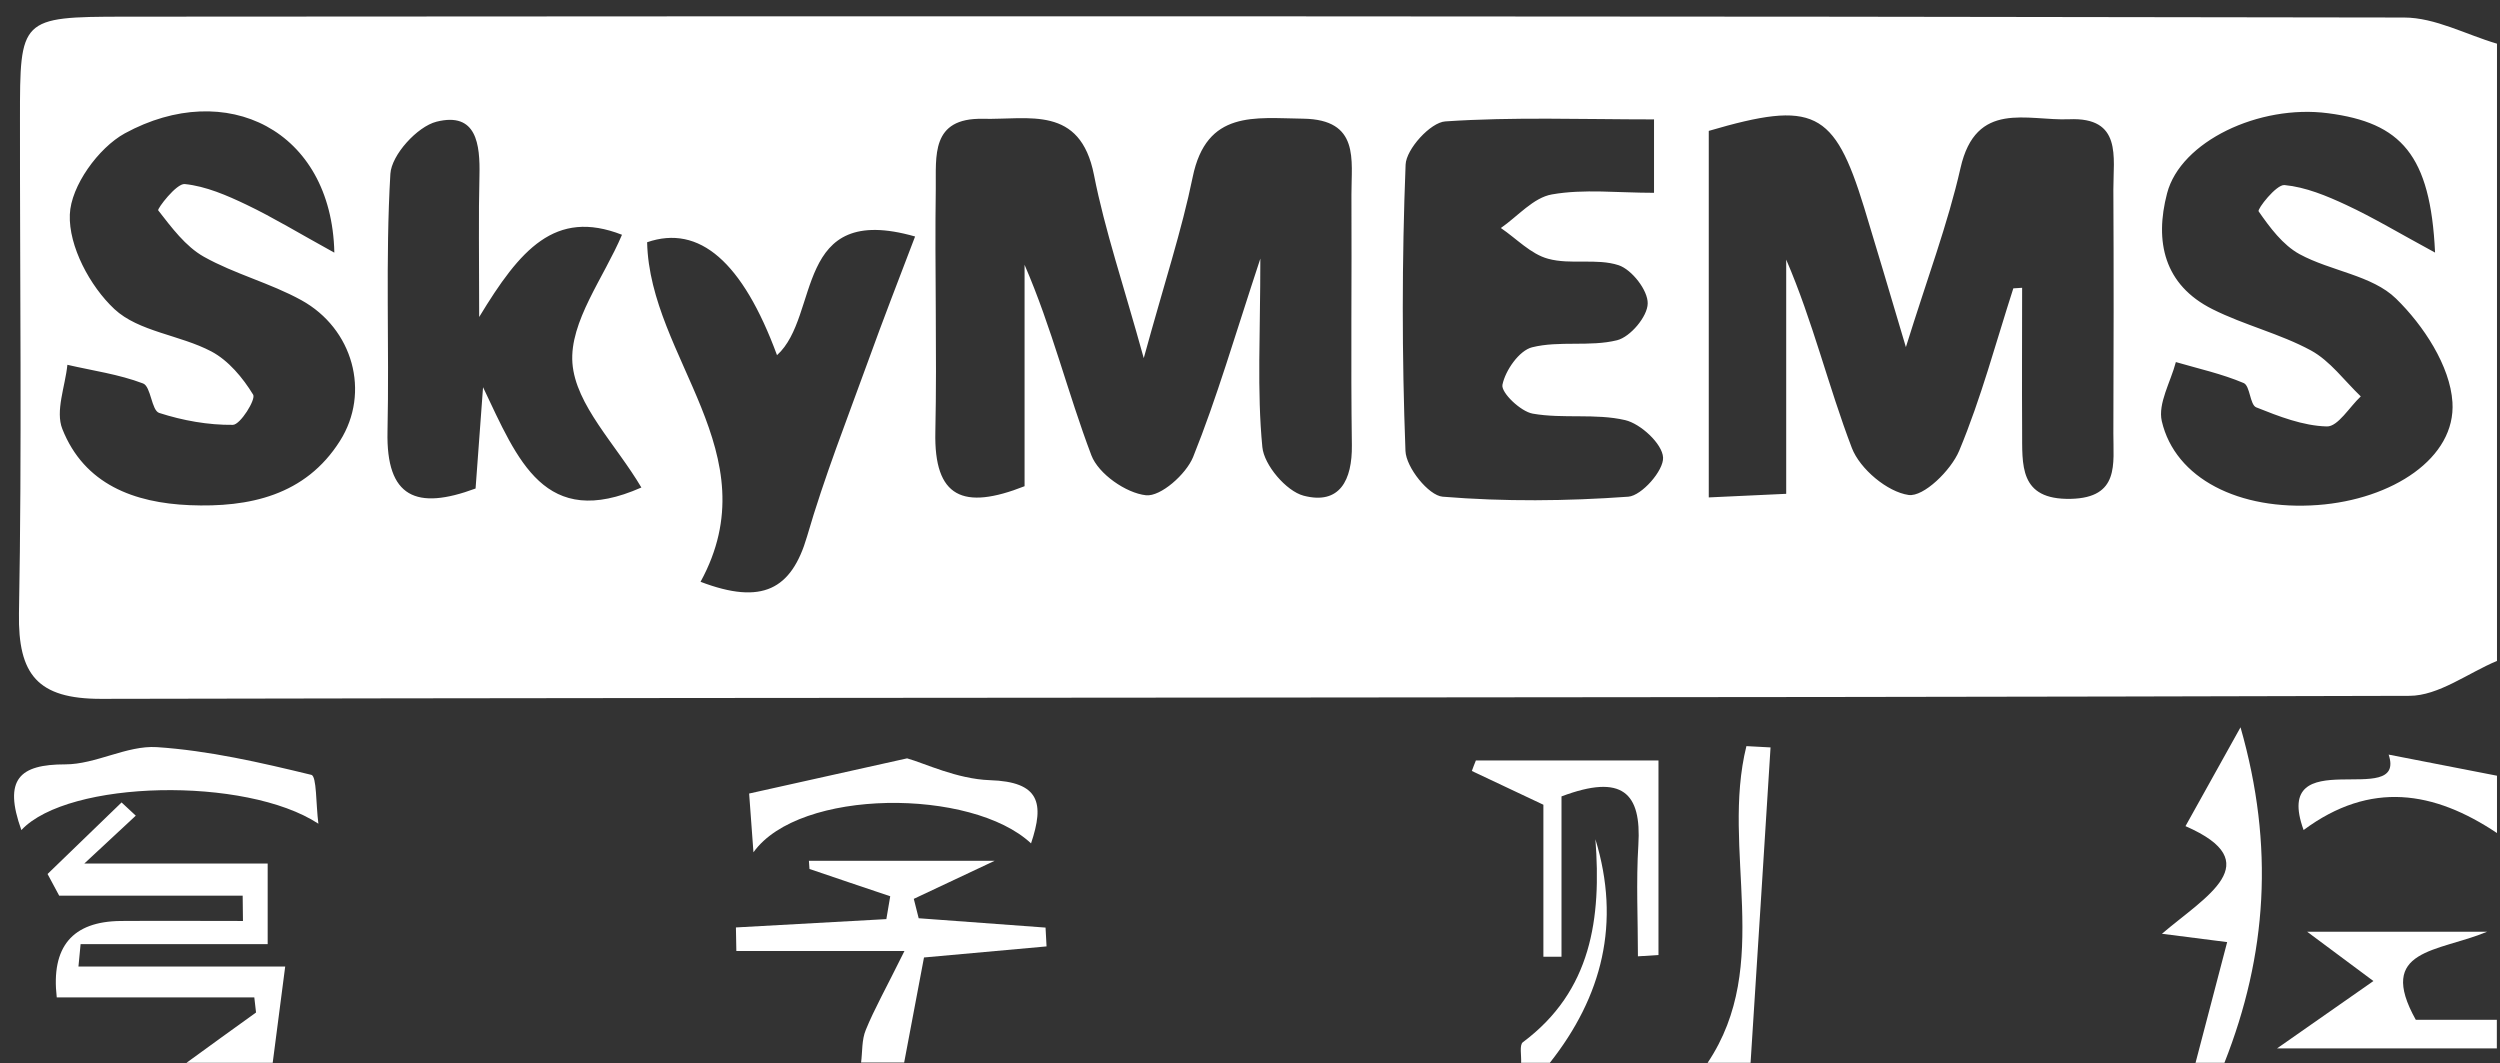
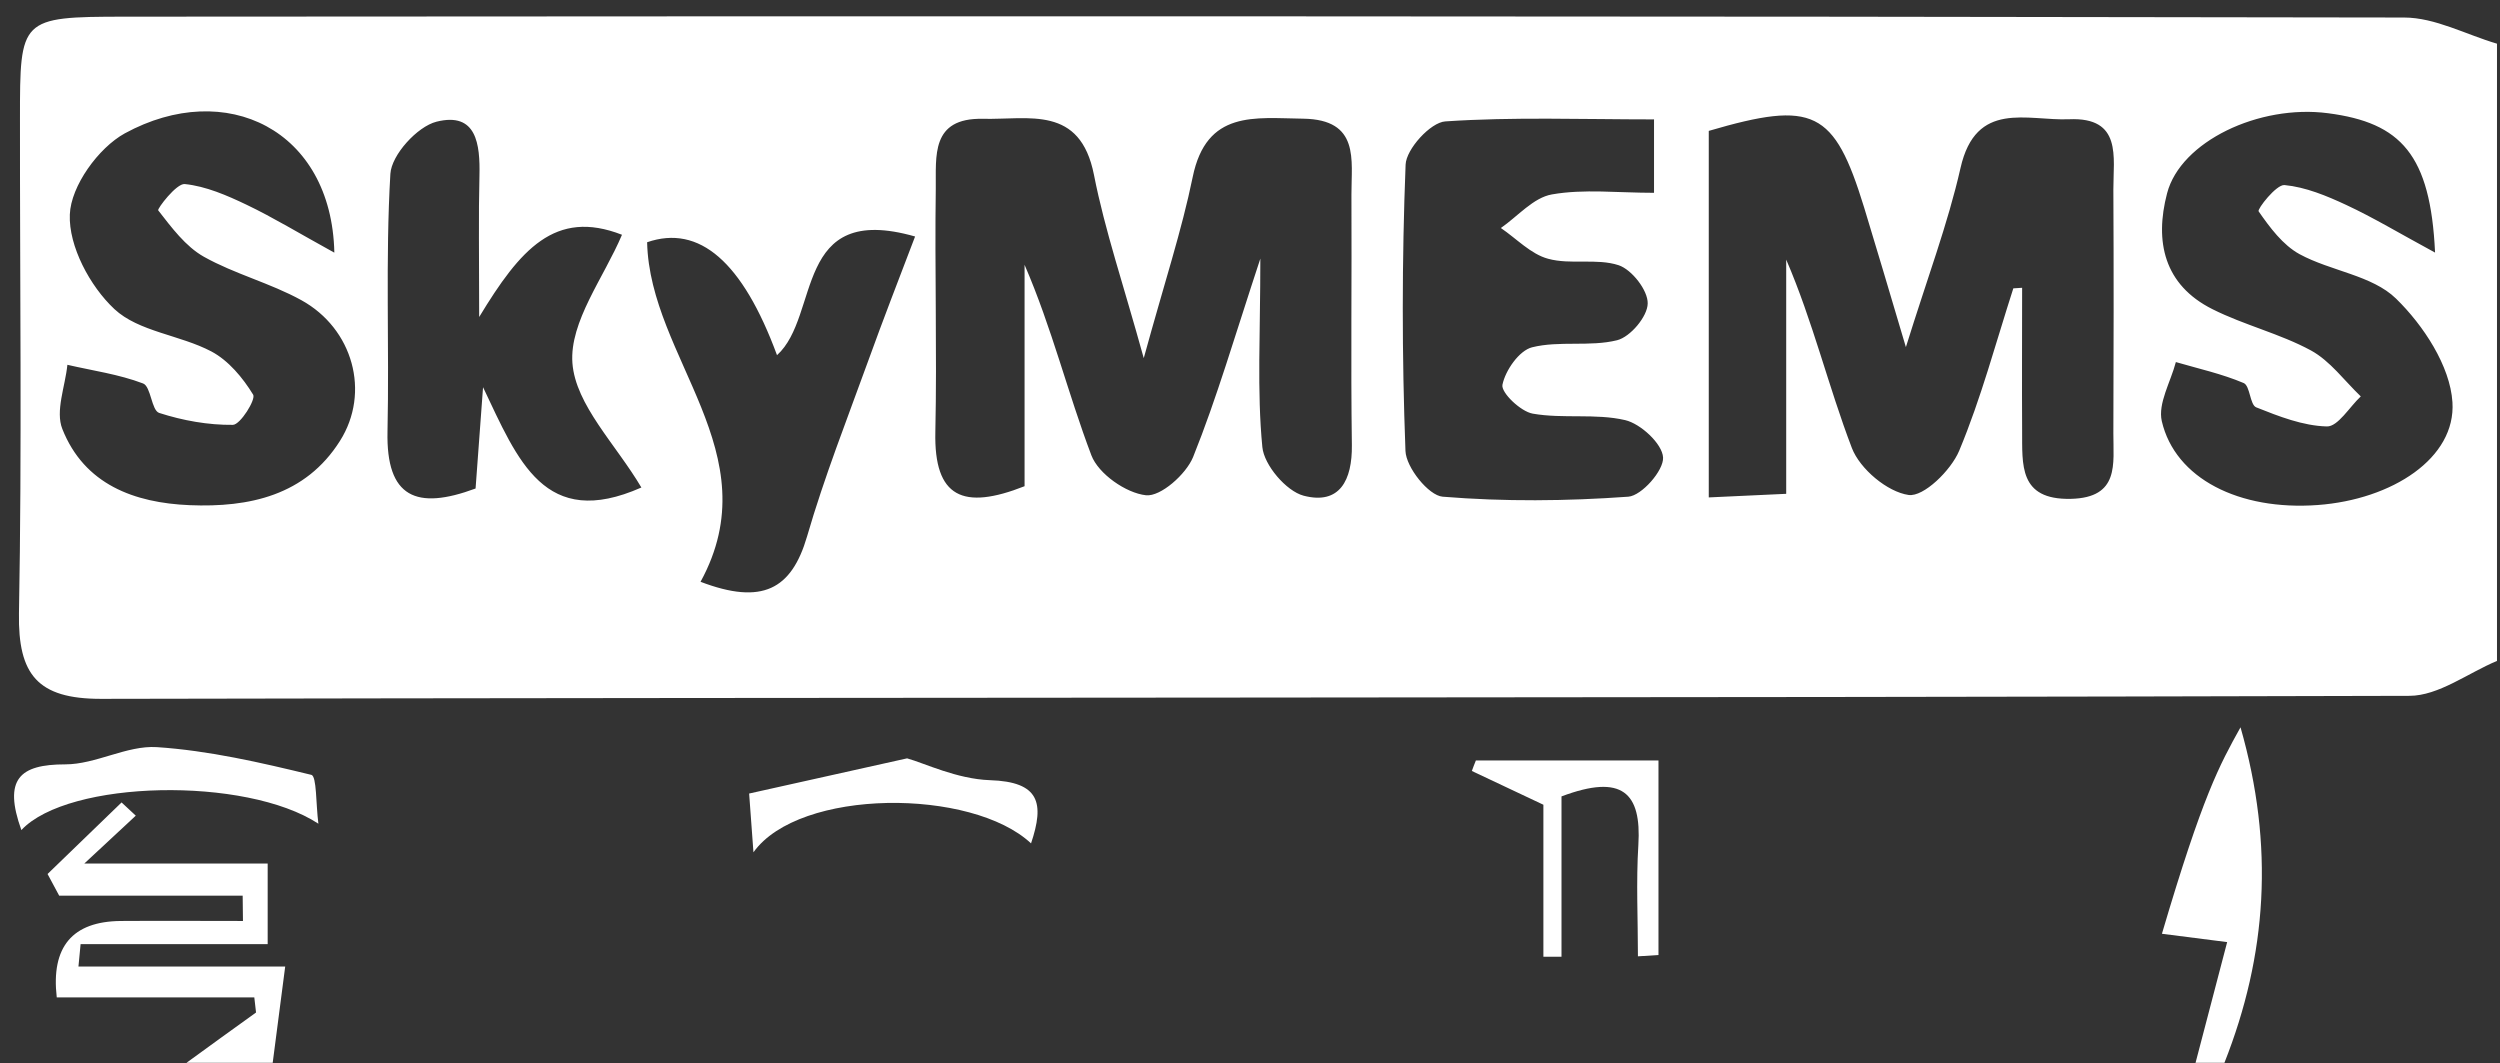
<svg xmlns="http://www.w3.org/2000/svg" width="174" height="74" viewBox="0 0 174 74" fill="none">
  <rect x="0" y="0" width="174" height="74" fill="#333333" stroke="none" />
  <g clip-path="url(#clip0_20784_1688)">
    <path d="M173.79 3.04V46C171.76 46.85 169.72 48.43 167.69 48.43C114.13 48.58 60.57 48.53 7.02 48.64C2.61 48.64 1.25 46.95 1.32 42.69C1.53 31.21 1.38 19.73 1.39 8.25C1.39 1.28 1.39 1.17 8.63 1.16C61.53 1.12 114.43 1.12 167.32 1.22C169.48 1.22 171.64 2.41 173.79 3.04ZM79.6 24.91C78.19 19.8 76.9 16.04 76.14 12.17C75.18 7.31 71.62 8.34 68.41 8.27C64.76 8.19 65.16 10.89 65.13 13.13C65.05 18.78 65.22 24.43 65.1 30.07C65 34.63 67.03 35.53 71.31 33.84V18.43C73.22 22.84 74.32 27.37 75.96 31.69C76.45 32.98 78.37 34.32 79.76 34.47C80.78 34.58 82.55 33.01 83.04 31.81C84.69 27.71 85.92 23.45 87.72 18C87.72 23.25 87.48 27.21 87.86 31.12C87.98 32.37 89.52 34.18 90.73 34.5C93.25 35.16 94.12 33.41 94.09 30.98C94.01 25.17 94.09 19.35 94.06 13.54C94.05 11.13 94.66 8.32 90.7 8.26C87.34 8.22 83.97 7.64 83.01 12.33C82.25 16.04 81.05 19.66 79.61 24.91H79.6ZM140.12 20.07C140.33 20.06 140.53 20.05 140.74 20.03C140.74 23.35 140.72 26.66 140.74 29.98C140.76 32.33 140.49 34.8 144.13 34.72C147.54 34.64 147.08 32.28 147.09 30.16C147.11 24.5 147.12 18.85 147.09 13.19C147.08 10.95 147.72 8.14 144.01 8.3C141.09 8.42 137.52 6.95 136.45 11.7C135.57 15.58 134.15 19.33 132.65 24.16C131.45 20.13 130.61 17.27 129.74 14.43C127.66 7.67 126.23 6.97 118.93 9.11V34.62C120.92 34.53 122.49 34.46 124.32 34.37V18.07C126.18 22.38 127.25 26.89 128.89 31.18C129.45 32.64 131.36 34.24 132.84 34.45C133.88 34.6 135.79 32.74 136.36 31.37C137.89 27.71 138.91 23.84 140.13 20.06L140.12 20.07ZM115.11 8.31C110.11 8.31 105.33 8.13 100.59 8.45C99.56 8.52 97.87 10.38 97.83 11.46C97.57 18.09 97.57 24.75 97.82 31.38C97.86 32.53 99.43 34.49 100.41 34.57C104.69 34.92 109.03 34.88 113.33 34.57C114.26 34.5 115.8 32.75 115.75 31.84C115.7 30.89 114.19 29.49 113.11 29.24C111.05 28.76 108.79 29.16 106.68 28.79C105.83 28.64 104.46 27.32 104.57 26.78C104.77 25.78 105.74 24.39 106.64 24.17C108.54 23.7 110.66 24.15 112.55 23.68C113.47 23.45 114.67 22.03 114.68 21.12C114.7 20.21 113.58 18.77 112.66 18.46C111.14 17.96 109.31 18.44 107.75 18.01C106.55 17.69 105.55 16.61 104.46 15.87C105.64 15.05 106.73 13.75 108.02 13.53C110.25 13.14 112.59 13.42 115.12 13.42V8.28L115.11 8.31ZM169.48 17.57C169.16 10.76 167.11 8.54 162.03 7.88C157.23 7.25 151.77 9.85 150.83 13.45C149.95 16.8 150.61 19.83 153.99 21.52C156.2 22.63 158.68 23.22 160.84 24.39C162.18 25.12 163.17 26.5 164.31 27.59C163.52 28.33 162.72 29.7 161.95 29.68C160.29 29.64 158.61 28.98 157.03 28.35C156.59 28.17 156.61 26.85 156.16 26.66C154.65 26.02 153.02 25.66 151.44 25.2C151.08 26.58 150.18 28.08 150.46 29.31C151.39 33.31 155.85 35.55 161.31 35.15C166.5 34.77 170.94 31.88 170.69 27.99C170.53 25.47 168.67 22.64 166.76 20.78C165.1 19.16 162.22 18.87 160.05 17.69C158.88 17.05 157.98 15.83 157.2 14.71C157.09 14.56 158.43 12.83 159 12.88C160.47 13.02 161.94 13.63 163.31 14.27C165.18 15.14 166.95 16.21 169.48 17.58V17.57ZM23.27 17.57C23.08 9.03 15.72 5.45 8.69 9.28C6.85 10.29 4.93 12.95 4.86 14.93C4.77 17.13 6.26 19.92 7.96 21.51C9.65 23.09 12.53 23.31 14.71 24.46C15.9 25.09 16.9 26.29 17.62 27.47C17.82 27.8 16.73 29.56 16.21 29.57C14.5 29.59 12.72 29.27 11.08 28.74C10.54 28.57 10.51 26.9 9.96 26.69C8.28 26.05 6.46 25.8 4.69 25.39C4.54 26.89 3.84 28.61 4.34 29.86C5.87 33.72 9.35 35 13.2 35.16C17.34 35.33 21.26 34.49 23.66 30.69C25.8 27.31 24.57 22.87 20.97 20.89C18.81 19.7 16.33 19.07 14.19 17.87C12.91 17.15 11.94 15.83 11.01 14.64C10.93 14.54 12.28 12.75 12.86 12.81C14.33 12.96 15.8 13.6 17.16 14.25C19.02 15.14 20.79 16.22 23.26 17.58L23.27 17.57ZM33.35 22.05C33.35 17.75 33.3 14.99 33.37 12.23C33.42 10.05 33.18 7.77 30.38 8.47C29.04 8.81 27.25 10.78 27.17 12.1C26.82 18.06 27.1 24.06 26.97 30.04C26.87 34.63 28.98 35.53 33.1 34C33.25 32 33.4 29.97 33.62 26.95C36.05 32.06 37.9 36.91 44.64 33.93C42.86 30.92 40.06 28.19 39.84 25.27C39.63 22.39 42.03 19.32 43.29 16.34C38.63 14.52 36.19 17.38 33.36 22.05H33.35ZM48.75 40.49C53.05 42.13 55.09 41.03 56.17 37.34C57.37 33.2 58.96 29.17 60.43 25.11C61.46 22.25 62.56 19.43 63.69 16.46C55.18 14.03 57.12 21.98 54.08 24.72C51.687 18.227 48.673 15.607 45.04 16.86C45.22 24.93 53.65 31.54 48.76 40.49H48.75Z" fill="white" />
    <path d="M12.98 73.97C14.59 72.8 16.2 71.63 17.82 70.47C17.78 70.12 17.74 69.77 17.7 69.42H3.95C3.543 65.9 5.033 64.127 8.42 64.1C11.25 64.08 14.08 64.1 16.91 64.1C16.91 63.51 16.9 62.93 16.89 62.34H4.12C3.85 61.84 3.58 61.33 3.31 60.83C5.03 59.17 6.74 57.51 8.46 55.85C8.79 56.16 9.12 56.47 9.45 56.77C8.53 57.63 7.6 58.49 5.87 60.1H18.63V65.71H5.61C5.56 66.23 5.51 66.75 5.46 67.27H19.85C19.47 70.2 19.22 72.08 18.98 73.97H12.99H12.98Z" fill="white" />
-     <path d="M59.93 73.97C60.03 73.2 59.97 72.37 60.26 71.68C60.85 70.23 61.63 68.86 62.95 66.19H51.25C51.24 65.64 51.23 65.1 51.22 64.55C54.71 64.36 58.2 64.17 61.69 63.97C61.78 63.44 61.87 62.91 61.96 62.38C60.09 61.75 58.21 61.12 56.34 60.48C56.33 60.29 56.31 60.1 56.3 59.91H69.23C66.84 61.04 65.22 61.8 63.6 62.56C63.71 63.01 63.83 63.46 63.94 63.91C66.88 64.13 69.82 64.34 72.77 64.56L72.84 65.87C69.99 66.13 67.14 66.39 64.31 66.64C63.83 69.21 63.38 71.58 62.93 73.95H59.93V73.97Z" fill="white" />
-     <path d="M152.81 73.97C153.52 71.27 154.22 68.57 155.01 65.57C153.33 65.36 152.31 65.23 150.47 64.99C153.53 62.38 157.91 60.03 152.11 57.5C153.32 55.33 154.48 53.25 155.94 50.62C158.31 58.9 157.78 66.48 154.82 73.97H152.82H152.81Z" fill="white" />
-     <path d="M173.79 72.97H158.48C161.35 70.96 163.27 69.62 165.19 68.28C163.69 67.16 162.19 66.05 160.58 64.85H173.1C169.67 66.28 165.37 66.02 168.14 70.98H173.78V72.98L173.79 72.97Z" fill="white" />
-     <path d="M118.85 73.97C123.43 67.14 119.76 59.15 121.55 51.93C122.11 51.96 122.67 51.99 123.23 52.02C122.77 59.34 122.31 66.66 121.84 73.97H118.84H118.85Z" fill="white" />
-     <path d="M173.79 57.98C169.42 55.06 165 54.31 160.33 57.77C158.06 51.51 167.54 56.4 166.25 52.52C168.71 53 171.25 53.49 173.79 53.99V57.99V57.98Z" fill="white" />
-     <path d="M105.87 73.97C105.9 73.48 105.74 72.73 105.99 72.54C110.78 68.97 111.46 63.91 111.04 58.41C112.82 64.23 111.52 69.35 107.87 73.97H105.87Z" fill="white" />
+     <path d="M152.81 73.97C153.52 71.27 154.22 68.57 155.01 65.57C153.33 65.36 152.31 65.23 150.47 64.99C153.32 55.33 154.48 53.25 155.94 50.62C158.31 58.9 157.78 66.48 154.82 73.97H152.82H152.81Z" fill="white" />
    <path d="M115.43 52.91V66.47C114.95 66.5 114.48 66.53 114 66.56C114 63.97 113.87 61.38 114.03 58.8C114.25 55.19 112.93 53.83 108.68 55.43V66.59C108.26 66.59 107.84 66.59 107.42 66.59V56.01C105.4 55.06 103.92 54.36 102.44 53.66C102.53 53.42 102.62 53.17 102.72 52.93H115.43V52.91Z" fill="white" />
    <path d="M63.13 52.78C64.35 53.12 66.6 54.22 68.89 54.3C72.37 54.41 72.7 55.9 71.76 58.7C67.64 54.84 55.63 54.85 52.44 59.32C52.3 57.39 52.2 56.12 52.14 55.23C55.91 54.39 59.19 53.66 63.14 52.78H63.13Z" fill="white" />
    <path d="M1.49 57.78C0.21 54.22 1.37 53.2 4.54 53.2C6.67 53.2 8.83 51.87 10.91 52C14.53 52.24 18.13 53.07 21.67 53.93C22.05 54.02 21.98 55.95 22.16 57.33C17.11 54.02 4.76 54.28 1.49 57.77V57.78Z" fill="white" />
  </g>
  <defs>
    <clipPath id="clip0_20784_1688">
      <rect width="174" height="74" fill="white" />
    </clipPath>
  </defs>
</svg>